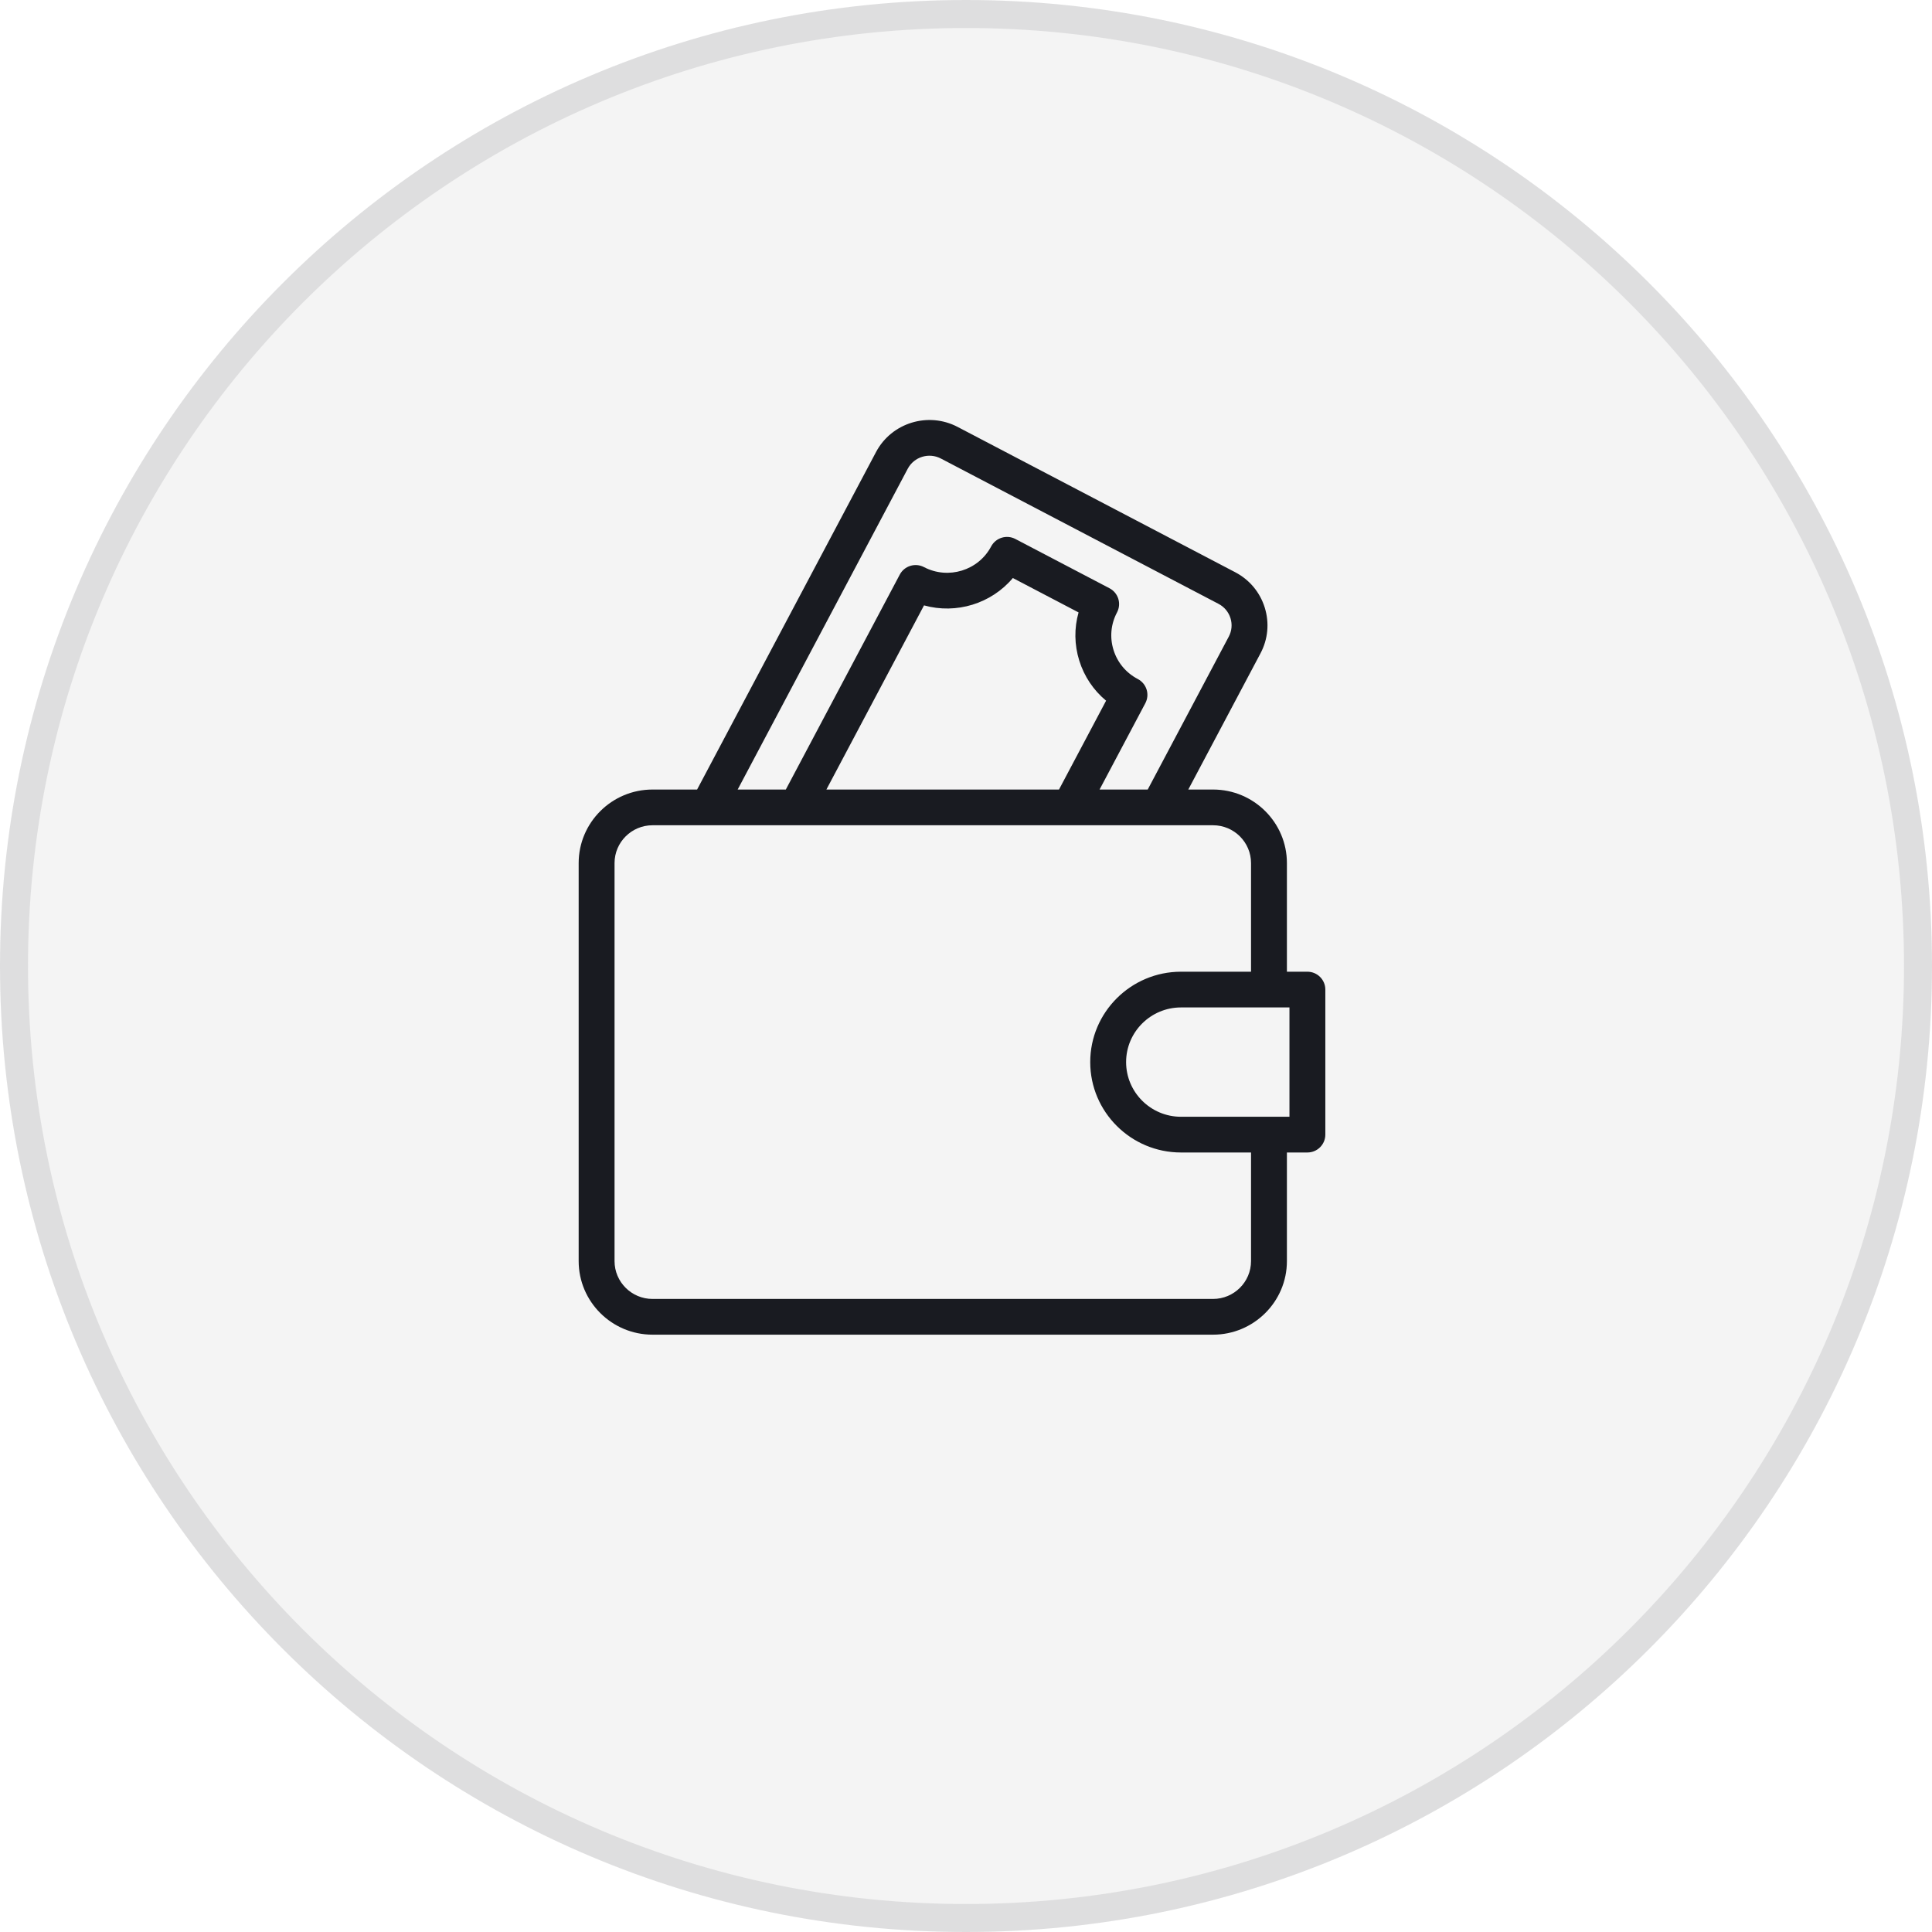
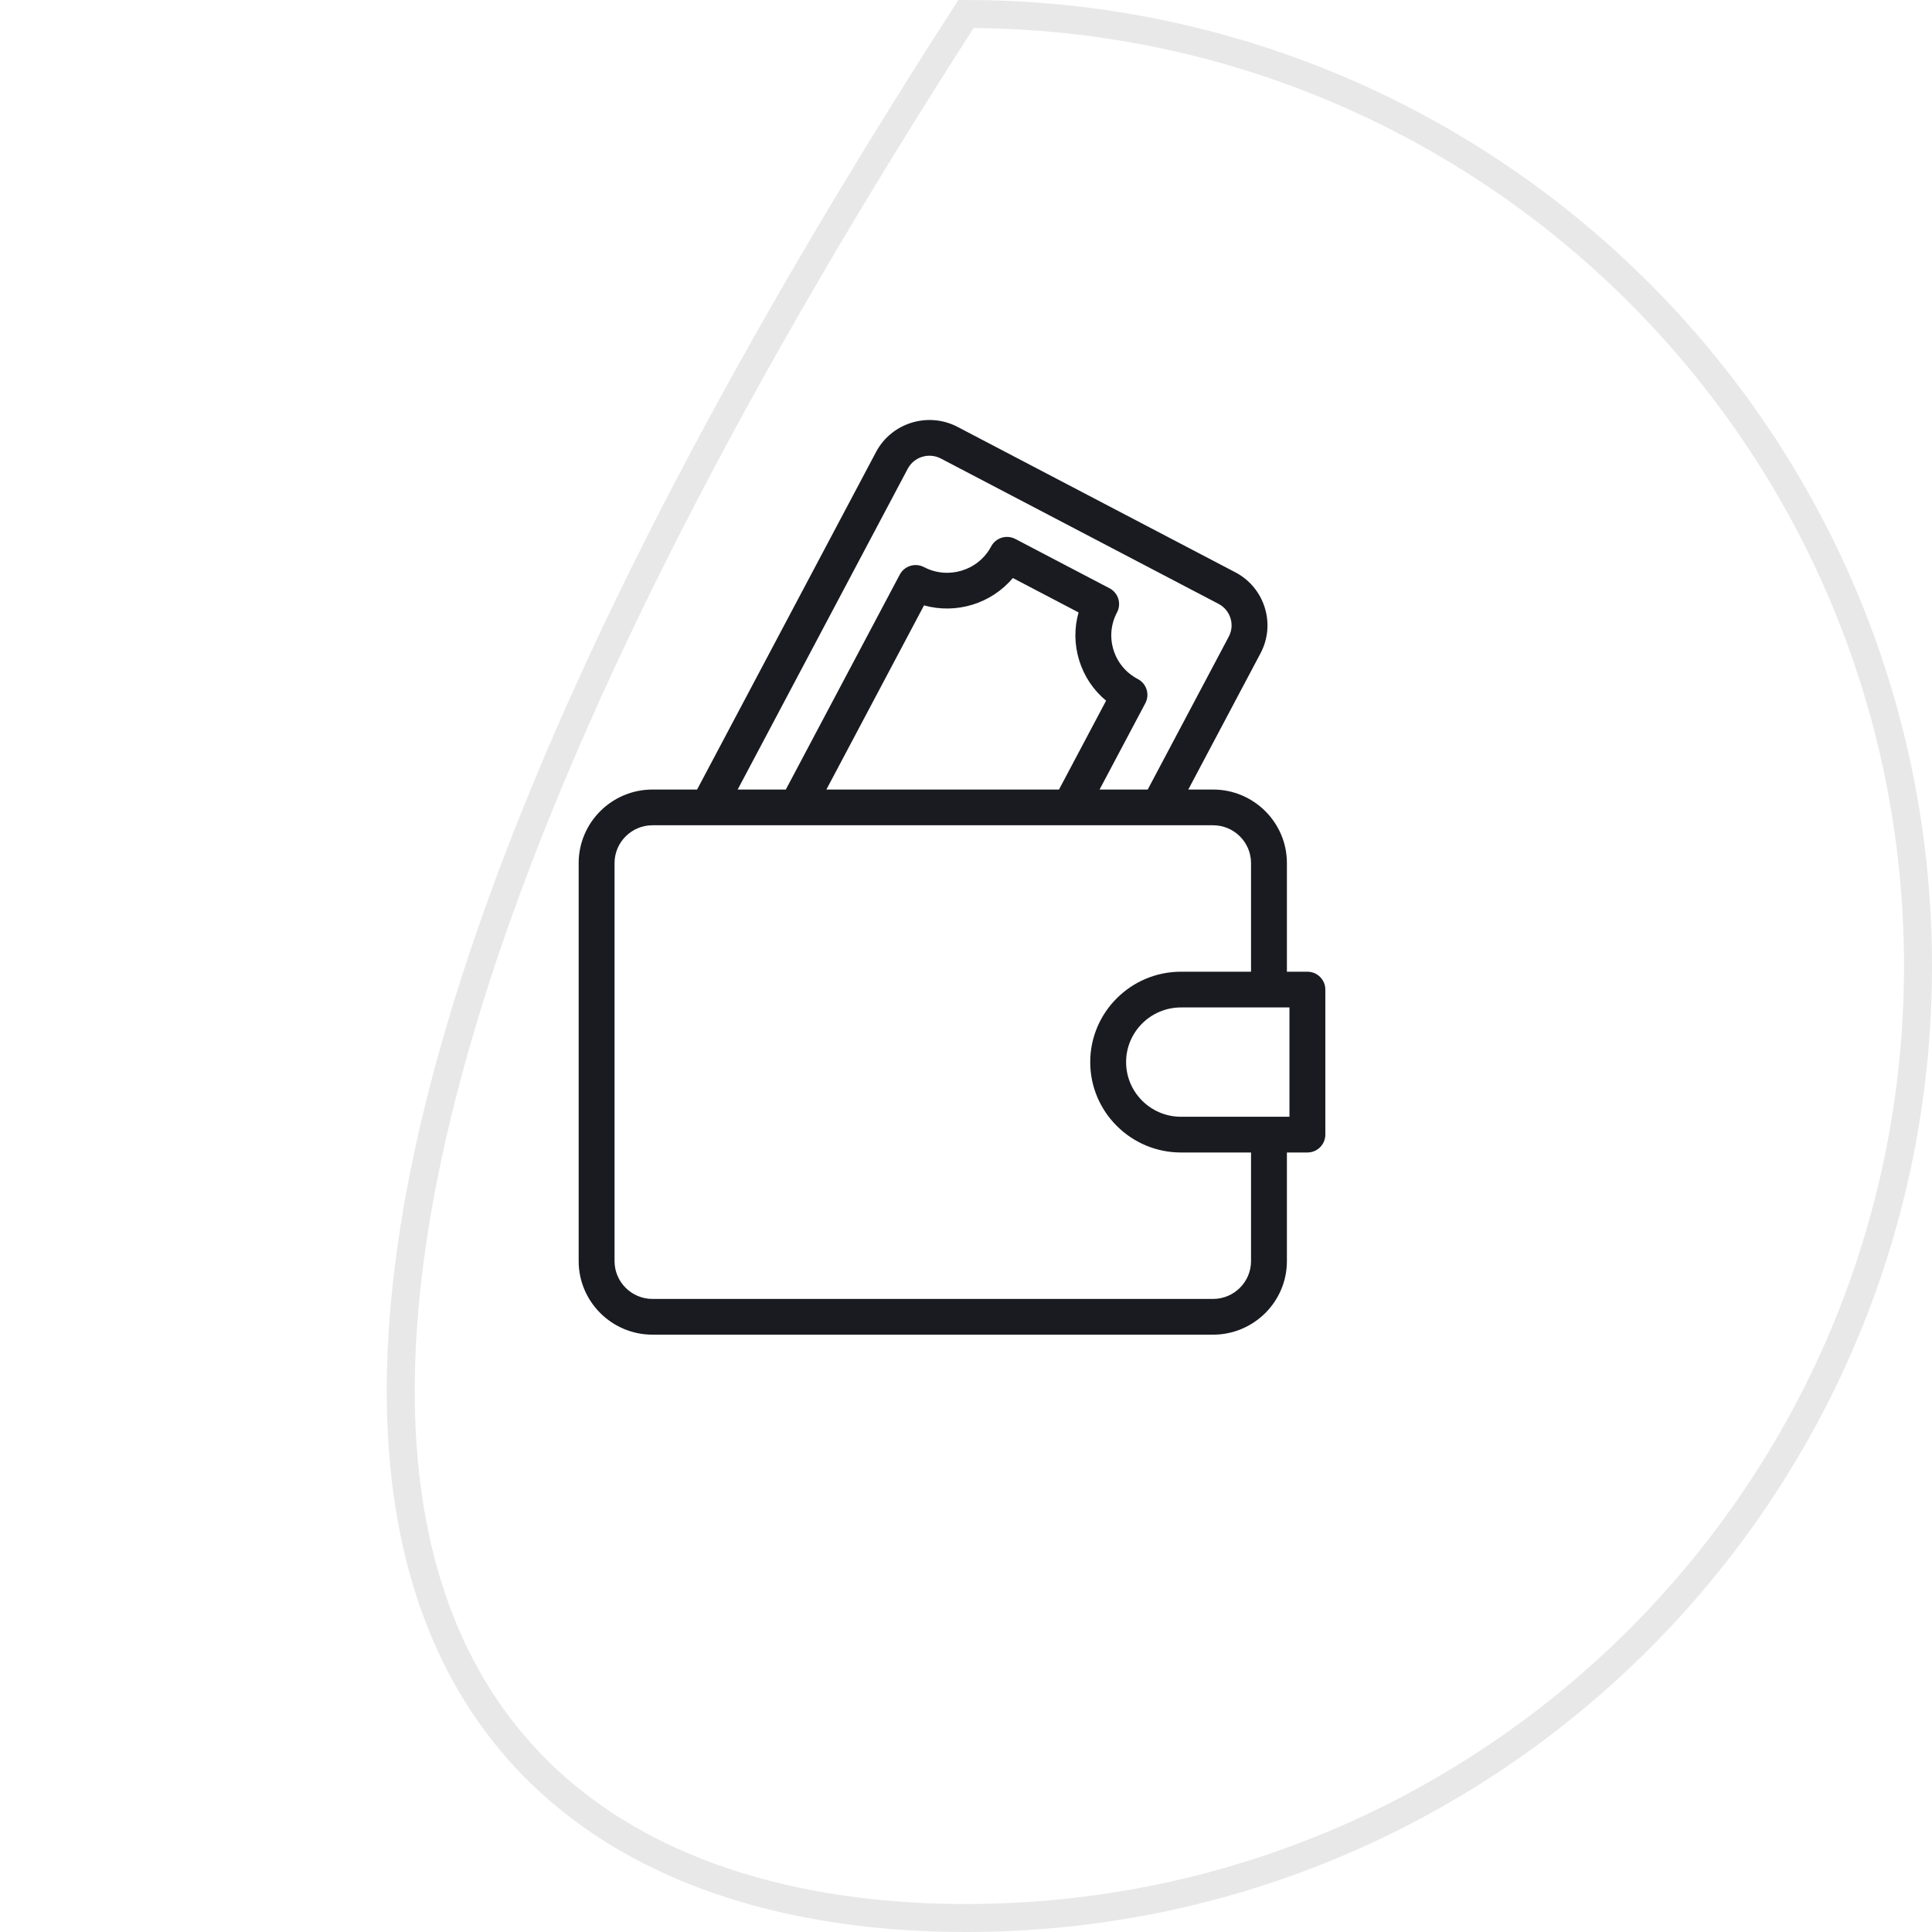
<svg xmlns="http://www.w3.org/2000/svg" width="207" height="207" viewBox="0 0 207 207" fill="none">
-   <path d="M103.5 207C160.661 207 207 160.661 207 103.5C207 46.339 160.661 0 103.5 0C46.339 0 0 46.339 0 103.5C0 160.661 46.339 207 103.5 207Z" fill="#191B21" fill-opacity="0.05" />
-   <path d="M103.5 205.5C159.833 205.5 205.5 159.833 205.5 103.5C205.5 47.167 159.833 1.5 103.5 1.5C47.167 1.5 1.5 47.167 1.5 103.5C1.5 159.833 47.167 205.5 103.5 205.5Z" stroke="#191B21" stroke-opacity="0.1" stroke-width="3" />
+   <path d="M103.5 205.5C159.833 205.5 205.5 159.833 205.5 103.5C205.5 47.167 159.833 1.5 103.5 1.5C1.5 159.833 47.167 205.5 103.5 205.5Z" stroke="#191B21" stroke-opacity="0.1" stroke-width="3" />
  <path d="M140.078 104.112H137.883V92.474C137.883 88.129 134.332 84.593 129.969 84.593H127.317L135.052 70.002C135.858 68.482 136.02 66.742 135.509 65.1C134.998 63.457 133.873 62.111 132.342 61.31L102.597 45.739C99.442 44.088 95.523 45.296 93.86 48.432L74.689 84.593H69.913C65.55 84.593 62 88.129 62 92.474V135.119C62 139.464 65.55 143 69.913 143H129.969C134.333 143 137.883 139.464 137.883 135.119V123.481H140.078C141.14 123.481 142 122.624 142 121.567V106.026C142 104.969 141.139 104.112 140.078 104.112V104.112ZM97.259 50.219C97.934 48.946 99.526 48.457 100.808 49.128L130.554 64.698C131.175 65.023 131.631 65.569 131.838 66.234C132.044 66.897 131.979 67.6 131.653 68.214L122.97 84.593H117.811L122.715 75.343C122.953 74.893 123.002 74.368 122.851 73.882C122.7 73.397 122.361 72.991 121.91 72.754C120.65 72.095 119.725 70.989 119.305 69.638C118.886 68.291 119.019 66.863 119.681 65.615C119.919 65.165 119.968 64.64 119.817 64.154C119.666 63.669 119.327 63.264 118.875 63.027L108.788 57.747C107.85 57.256 106.689 57.614 106.194 58.548C104.826 61.129 101.598 62.122 98.999 60.762C98.06 60.271 96.9 60.629 96.405 61.563L84.195 84.593H79.036L97.259 50.219ZM115.633 70.772C116.164 72.478 117.162 73.958 118.51 75.074L113.464 84.593H88.542L99.002 64.862C102.464 65.828 106.213 64.674 108.519 61.931L115.561 65.617C115.085 67.292 115.104 69.07 115.633 70.772ZM134.039 135.119C134.039 137.354 132.213 139.172 129.969 139.172H69.913C67.669 139.172 65.844 137.354 65.844 135.119V92.474C65.844 90.239 67.669 88.421 69.913 88.421H129.969C132.213 88.421 134.039 90.239 134.039 92.474V104.112H126.534C121.172 104.112 116.81 108.456 116.81 113.797C116.81 119.137 121.172 123.481 126.534 123.481H134.039V135.119ZM138.156 119.653H126.534C123.291 119.653 120.654 117.025 120.654 113.796C120.654 110.567 123.291 107.94 126.534 107.94H138.156V119.653Z" fill="#191B21" />
</svg>